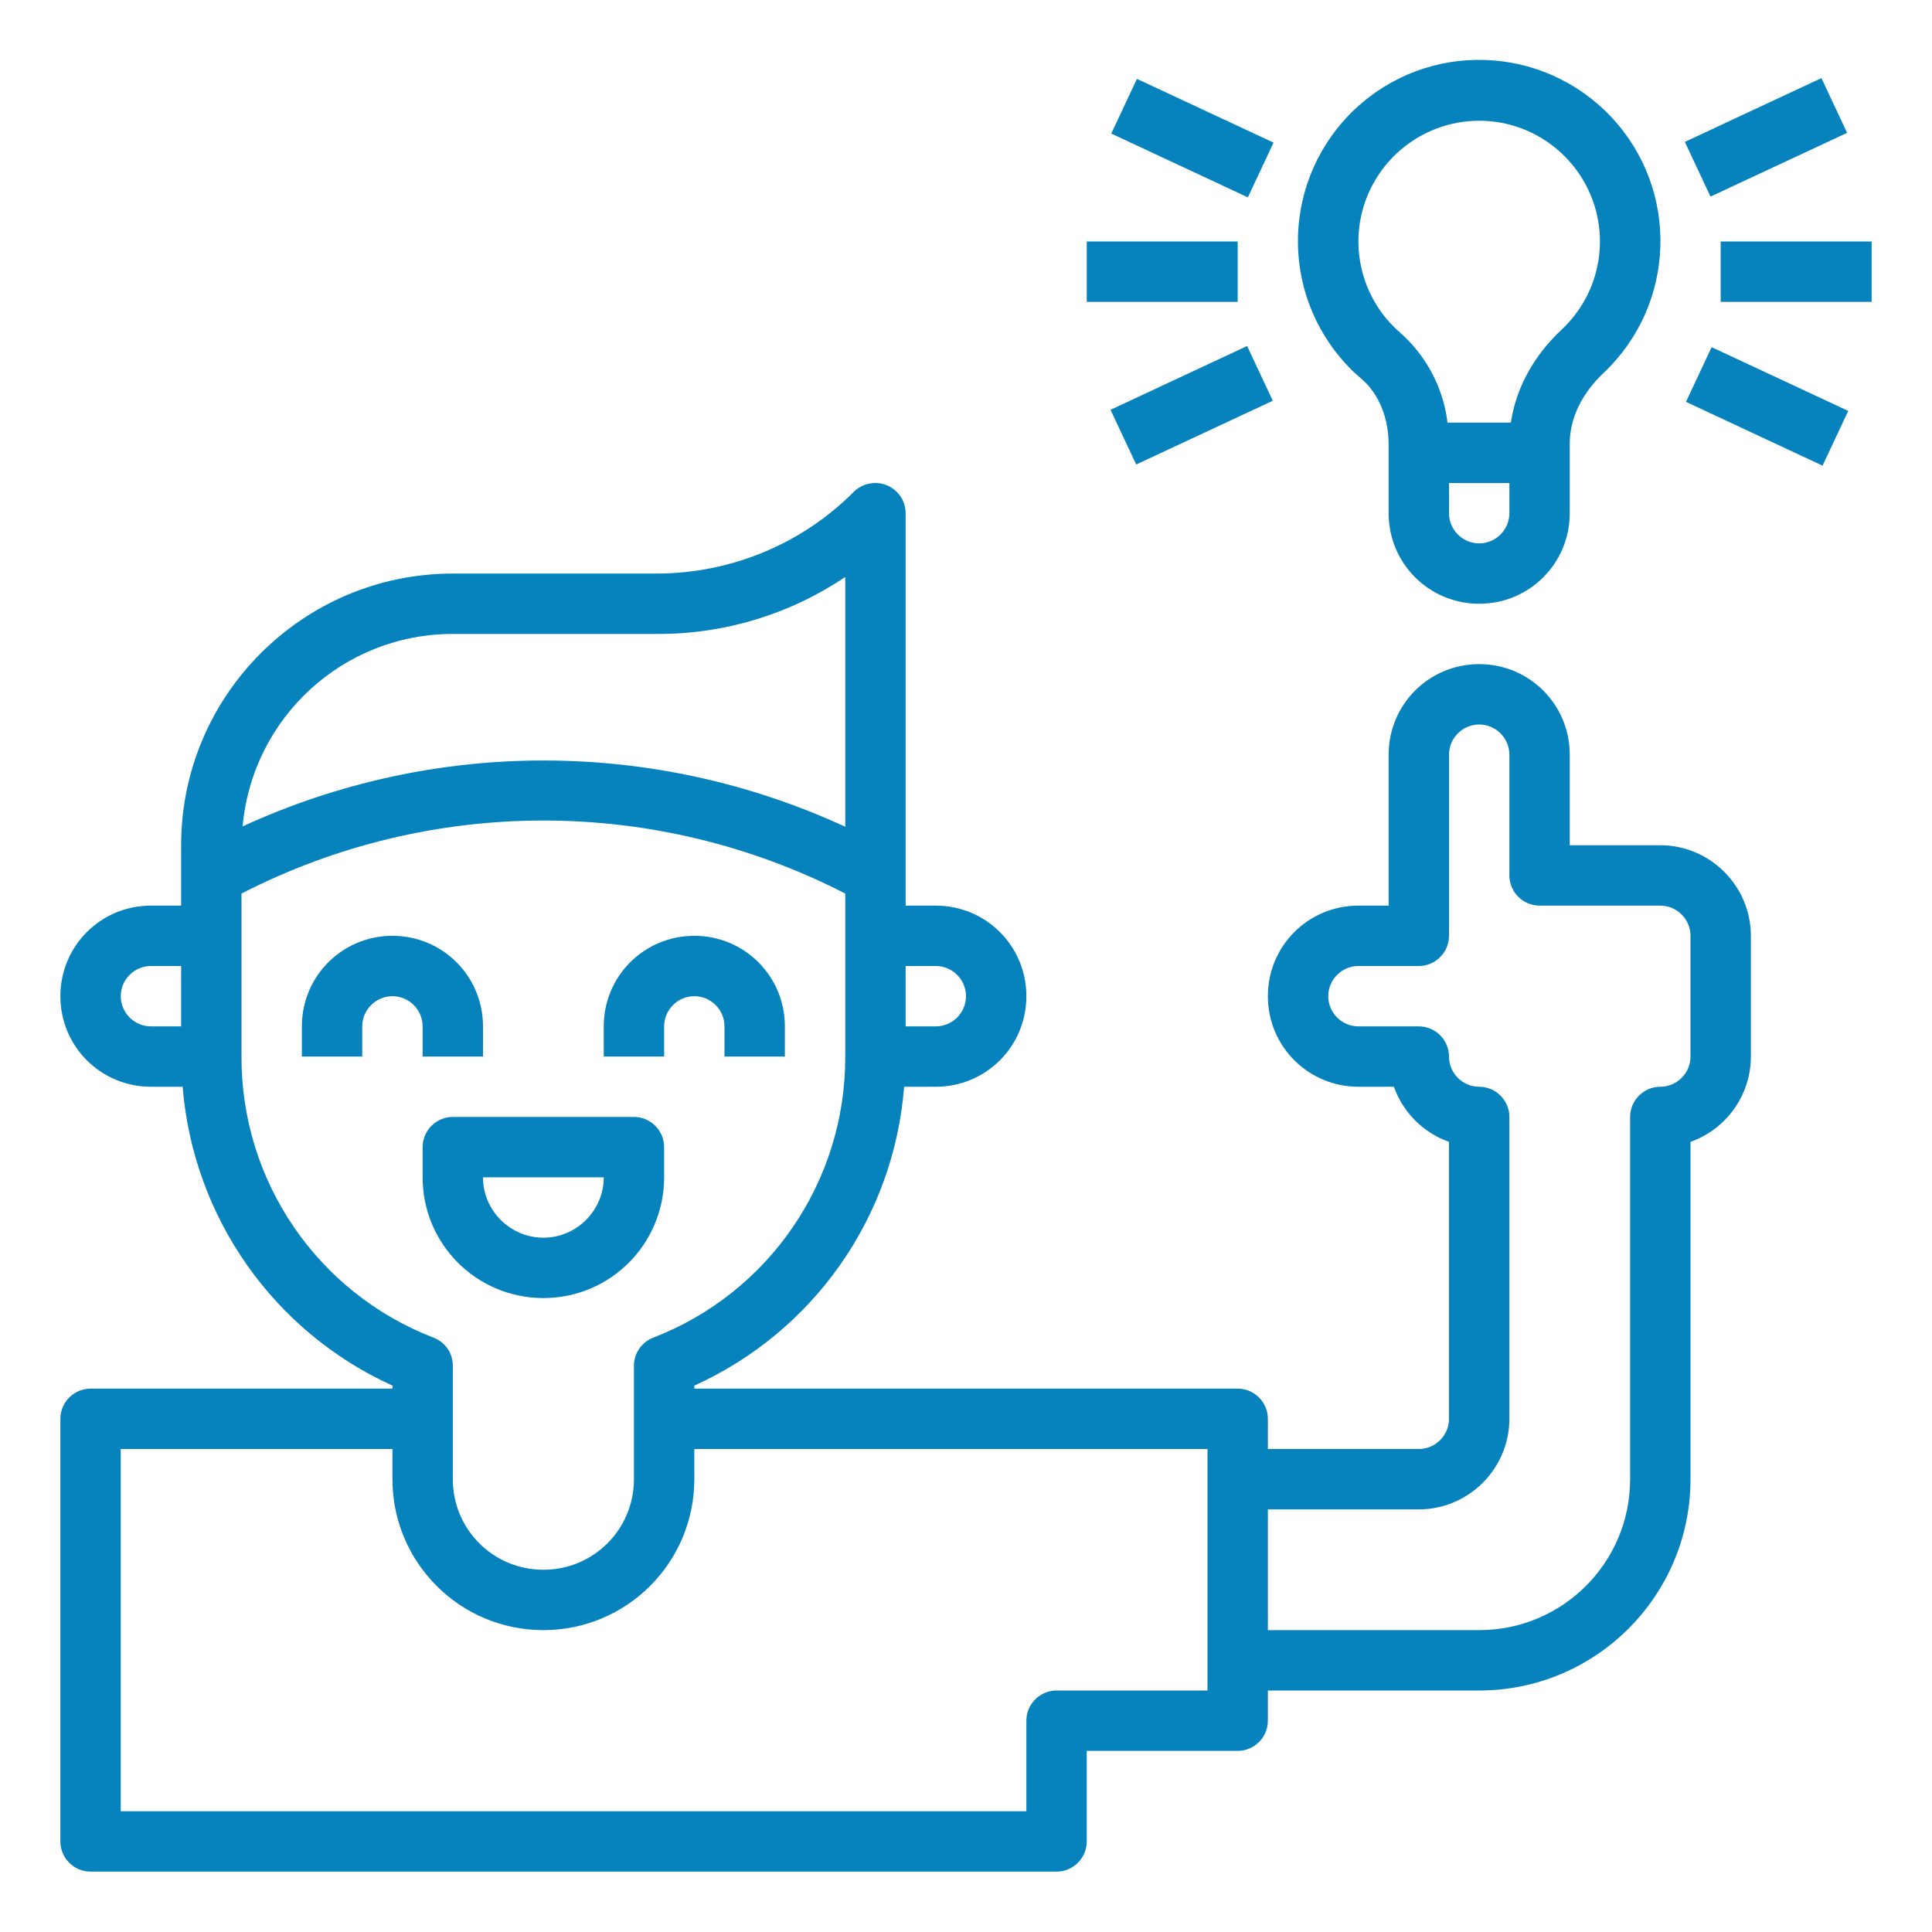
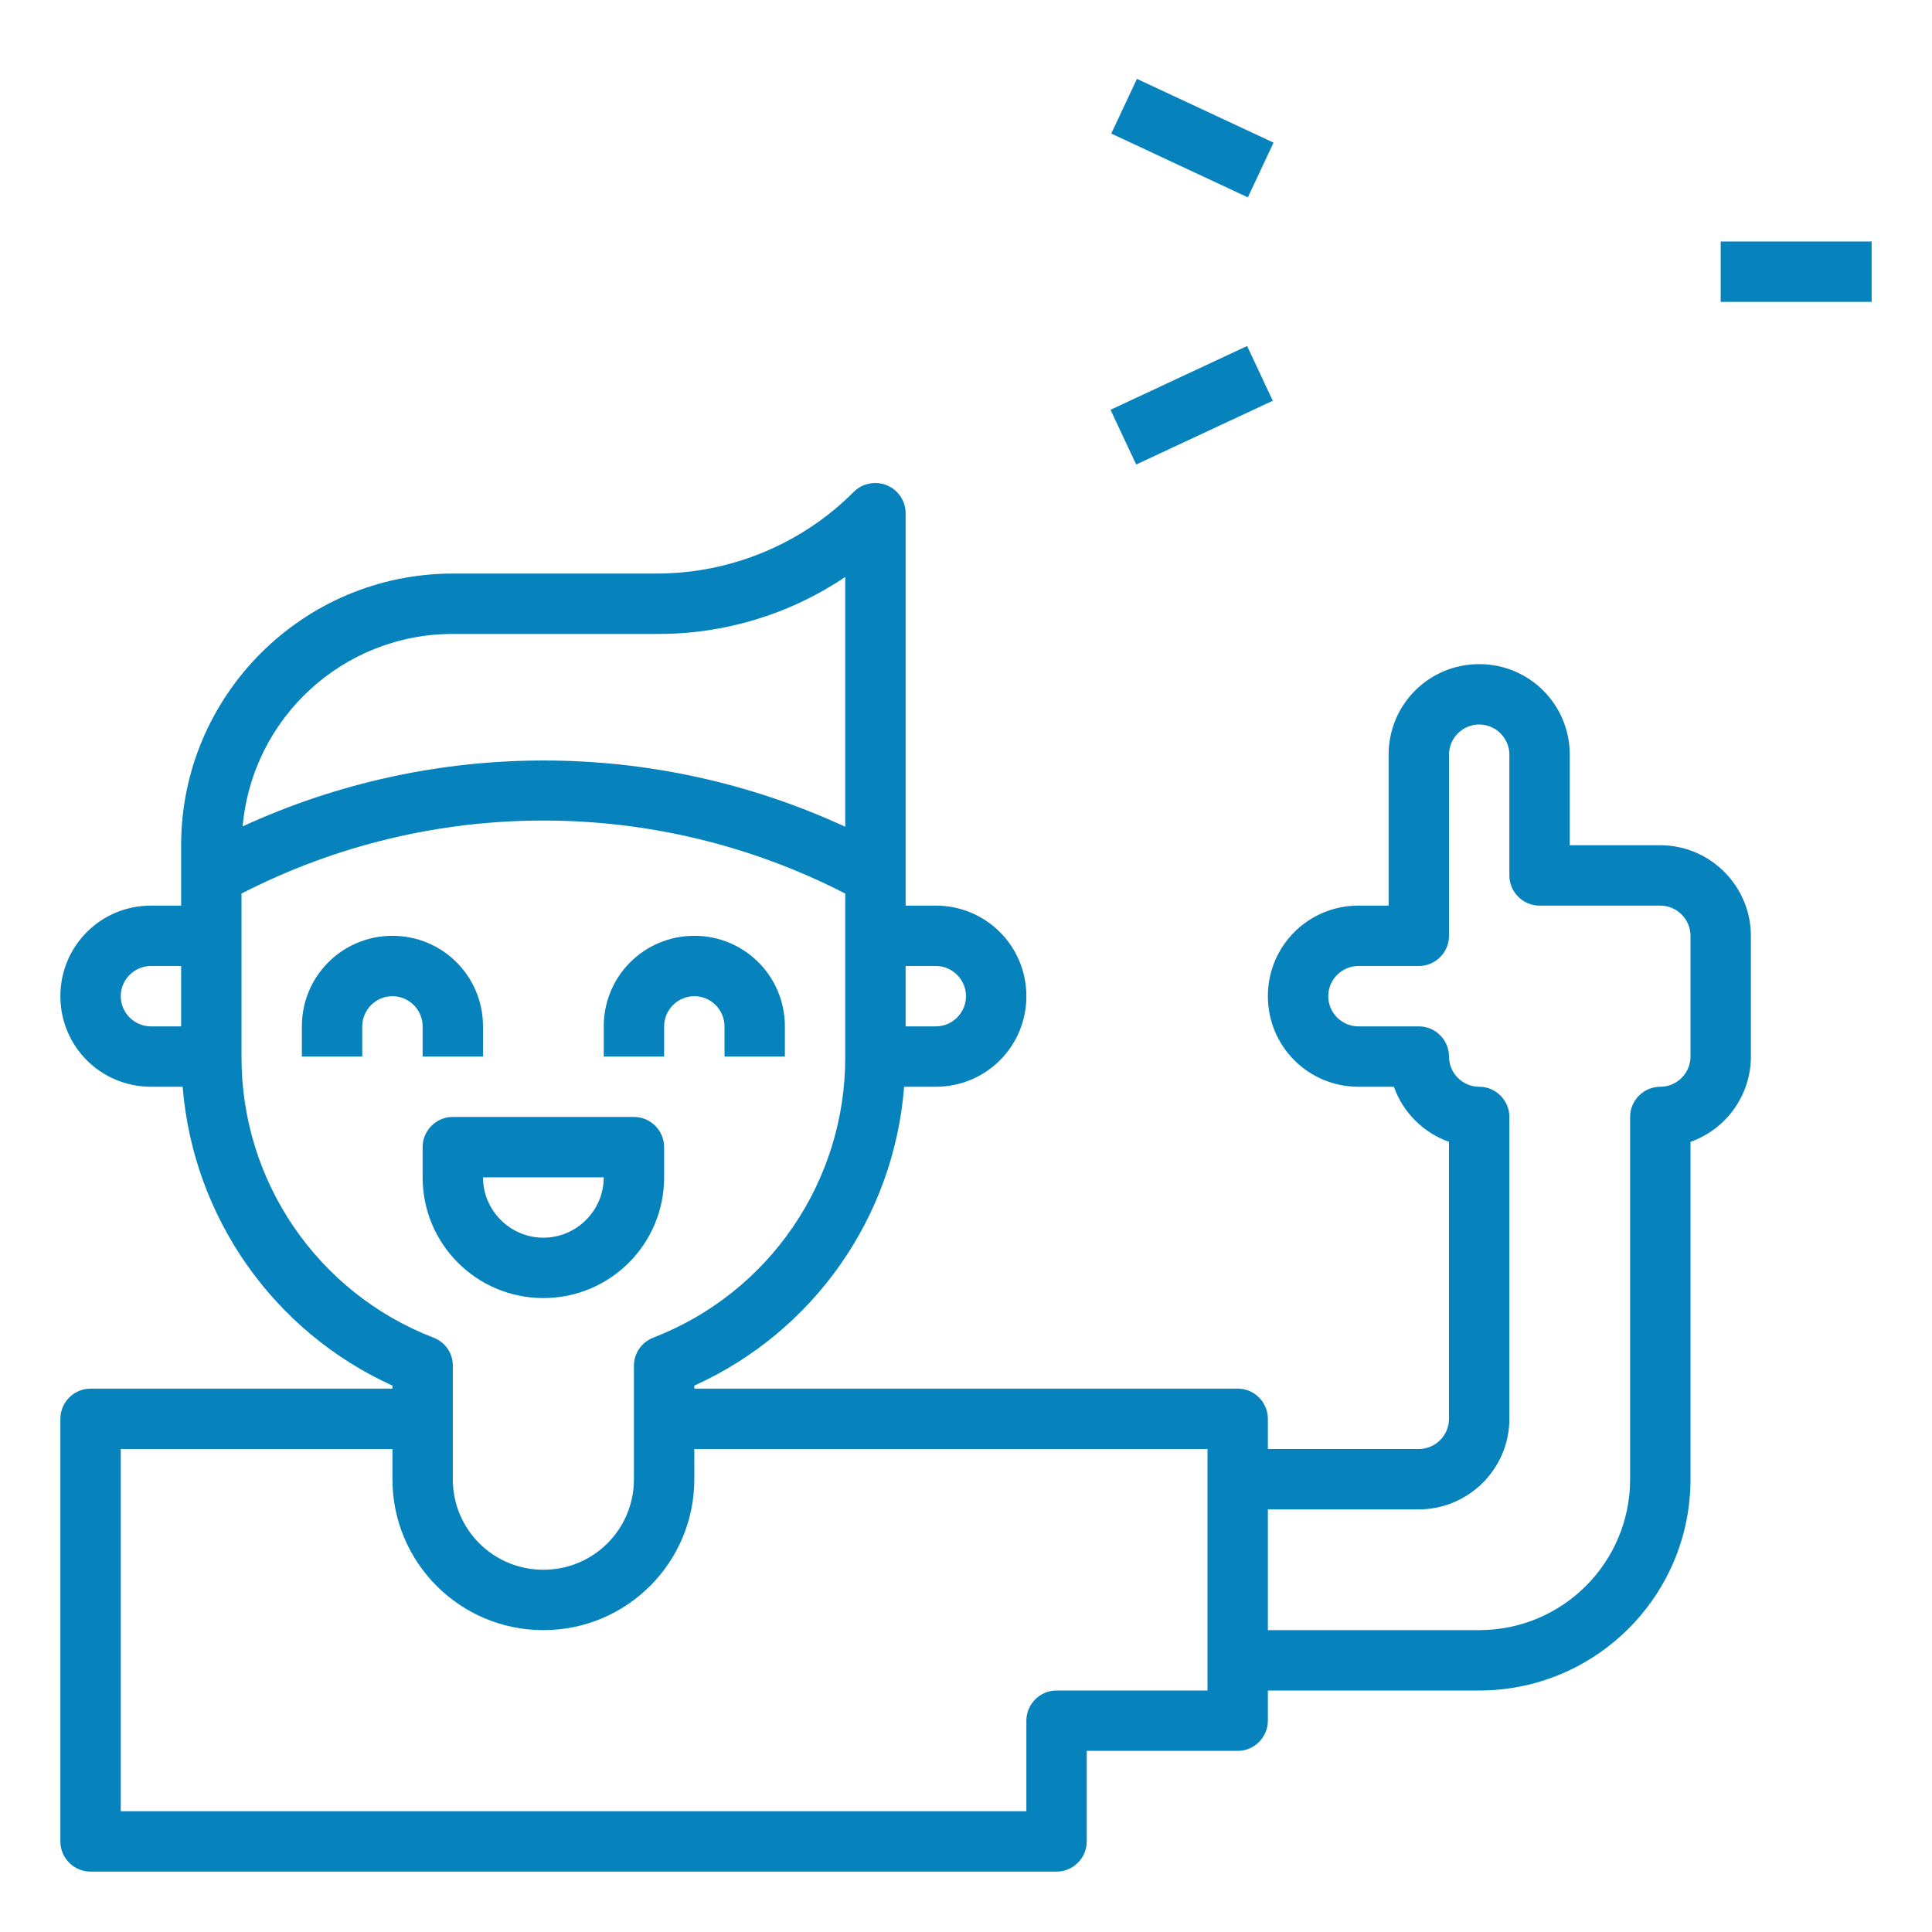
<svg xmlns="http://www.w3.org/2000/svg" version="1.1" id="Ebene_1" x="0px" y="0px" viewBox="0 0 512 512" style="enable-background:new 0 0 512 512;" xml:space="preserve">
  <style type="text/css">
	.st0{fill:#0682BD;}
</style>
  <path class="st0" d="M440,224h-24v-24c0-13.3-10.7-24-24-24s-24,10.7-24,24v40h-8c-13.3,0-24,10.7-24,24c0,13.3,10.7,24,24,24h9.4  c2.4,6.8,7.8,12.2,14.6,14.6V376c0,4.4-3.6,8-8,8h-40v-8c0-4.4-3.6-8-8-8H184v-0.8c31.6-14.3,52.9-44.6,55.6-79.2h8.4  c13.3,0,24-10.7,24-24c0-13.3-10.7-24-24-24h-8V136c0-4.4-3.6-8-8-8c-2.1,0-4.2,0.8-5.7,2.3C212.5,144.2,193.6,152,174,152h-54  c-39.7,0-72,32.3-72,72v16h-8c-13.3,0-24,10.7-24,24c0,13.3,10.7,24,24,24h8.4c2.8,34.6,24.1,64.9,55.6,79.2v0.8H24  c-4.4,0-8,3.6-8,8v112c0,4.4,3.6,8,8,8h256c4.4,0,8-3.6,8-8v-24h40c4.4,0,8-3.6,8-8v-8h56c30.9,0,56-25.1,56-56v-89.4  c9.6-3.4,16-12.5,16-22.6v-32C464,234.8,453.2,224,440,224z M248,256c4.4,0,8,3.6,8,8s-3.6,8-8,8h-8v-16H248z M120,168h54.1  c17.8,0.1,35.2-5.2,49.9-15.1v66.2c-50.7-23.4-109-23.4-159.7-0.1C66.9,190.1,91,168,120,168z M32,264c0-4.4,3.6-8,8-8h8v16h-8  C35.6,272,32,268.4,32,264z M64,280v-43.2c50.2-25.8,109.8-25.8,160,0V280c0.1,33-20.1,62.6-50.9,74.5c-3.1,1.2-5.1,4.2-5.1,7.4V392  c0,13.3-10.7,24-24,24s-24-10.7-24-24v-30.1c0-3.3-2-6.2-5.1-7.4C84.1,342.6,63.9,313,64,280z M320,448h-40c-4.4,0-8,3.6-8,8v24H32  v-96h72v8c0,22.1,17.9,40,40,40s40-17.9,40-40v-8h136V448z M448,280c0,4.4-3.6,8-8,8s-8,3.6-8,8v96c0,22.1-17.9,40-40,40h-56v-32h40  c13.2,0,24-10.8,24-24v-80c0-4.4-3.6-8-8-8s-8-3.6-8-8s-3.6-8-8-8h-16c-4.4,0-8-3.6-8-8s3.6-8,8-8h16c4.4,0,8-3.6,8-8v-48  c0-4.4,3.6-8,8-8s8,3.6,8,8v32c0,4.4,3.6,8,8,8h32c4.4,0,8,3.6,8,8V280z" />
-   <path class="st0" d="M360.7,100.3c4.7,4,7.3,10.4,7.3,17.5V136c0,13.3,10.7,24,24,24s24-10.7,24-24v-18.5c0-6.6,3.2-13.2,8.9-18.6  c19.3-18.2,20.3-48.5,2.1-67.9c-18.2-19.3-48.5-20.3-67.9-2.1c-19.3,18.2-20.3,48.5-2.1,67.9C358.2,98.1,359.4,99.2,360.7,100.3  L360.7,100.3z M400,136c0,4.4-3.6,8-8,8s-8-3.6-8-8v-8h16V136z M360.5,58.3c3.2-17.4,19.8-28.9,37.2-25.8  c15.2,2.8,26.3,16,26.3,31.5c0,8.8-3.6,17.2-10.1,23.3c-7.5,7-12.2,15.7-13.5,24.7h-16.8c-1.1-9.2-5.6-17.7-12.5-23.8  C362.5,80.8,358.5,69.4,360.5,58.3z" />
  <path class="st0" d="M456,64h40v16h-40V64z" />
-   <path class="st0" d="M288,64h40v16h-40V64z" />
-   <path class="st0" d="M446.5,37.6l36.2-16.9l6.8,14.5l-36.2,16.9L446.5,37.6z" />
  <path class="st0" d="M294.3,108.6l36.2-16.9l6.8,14.5l-36.2,16.9L294.3,108.6z" />
-   <path class="st0" d="M446.8,106.5l6.8-14.5l36.2,16.9l-6.8,14.5L446.8,106.5z" />
  <path class="st0" d="M294.5,35.4l6.8-14.5l36.2,16.9l-6.8,14.5L294.5,35.4z" />
  <path class="st0" d="M176,272c0-4.4,3.6-8,8-8s8,3.6,8,8v8h16v-8c0-13.3-10.7-24-24-24s-24,10.7-24,24v8h16V272z" />
  <path class="st0" d="M112,280h16v-8c0-13.3-10.7-24-24-24s-24,10.7-24,24v8h16v-8c0-4.4,3.6-8,8-8s8,3.6,8,8V280z" />
  <path class="st0" d="M144,344c17.7,0,32-14.3,32-32v-8c0-4.4-3.6-8-8-8h-48c-4.4,0-8,3.6-8,8v8C112,329.7,126.3,344,144,344z   M160,312c0,8.8-7.2,16-16,16s-16-7.2-16-16H160z" />
</svg>